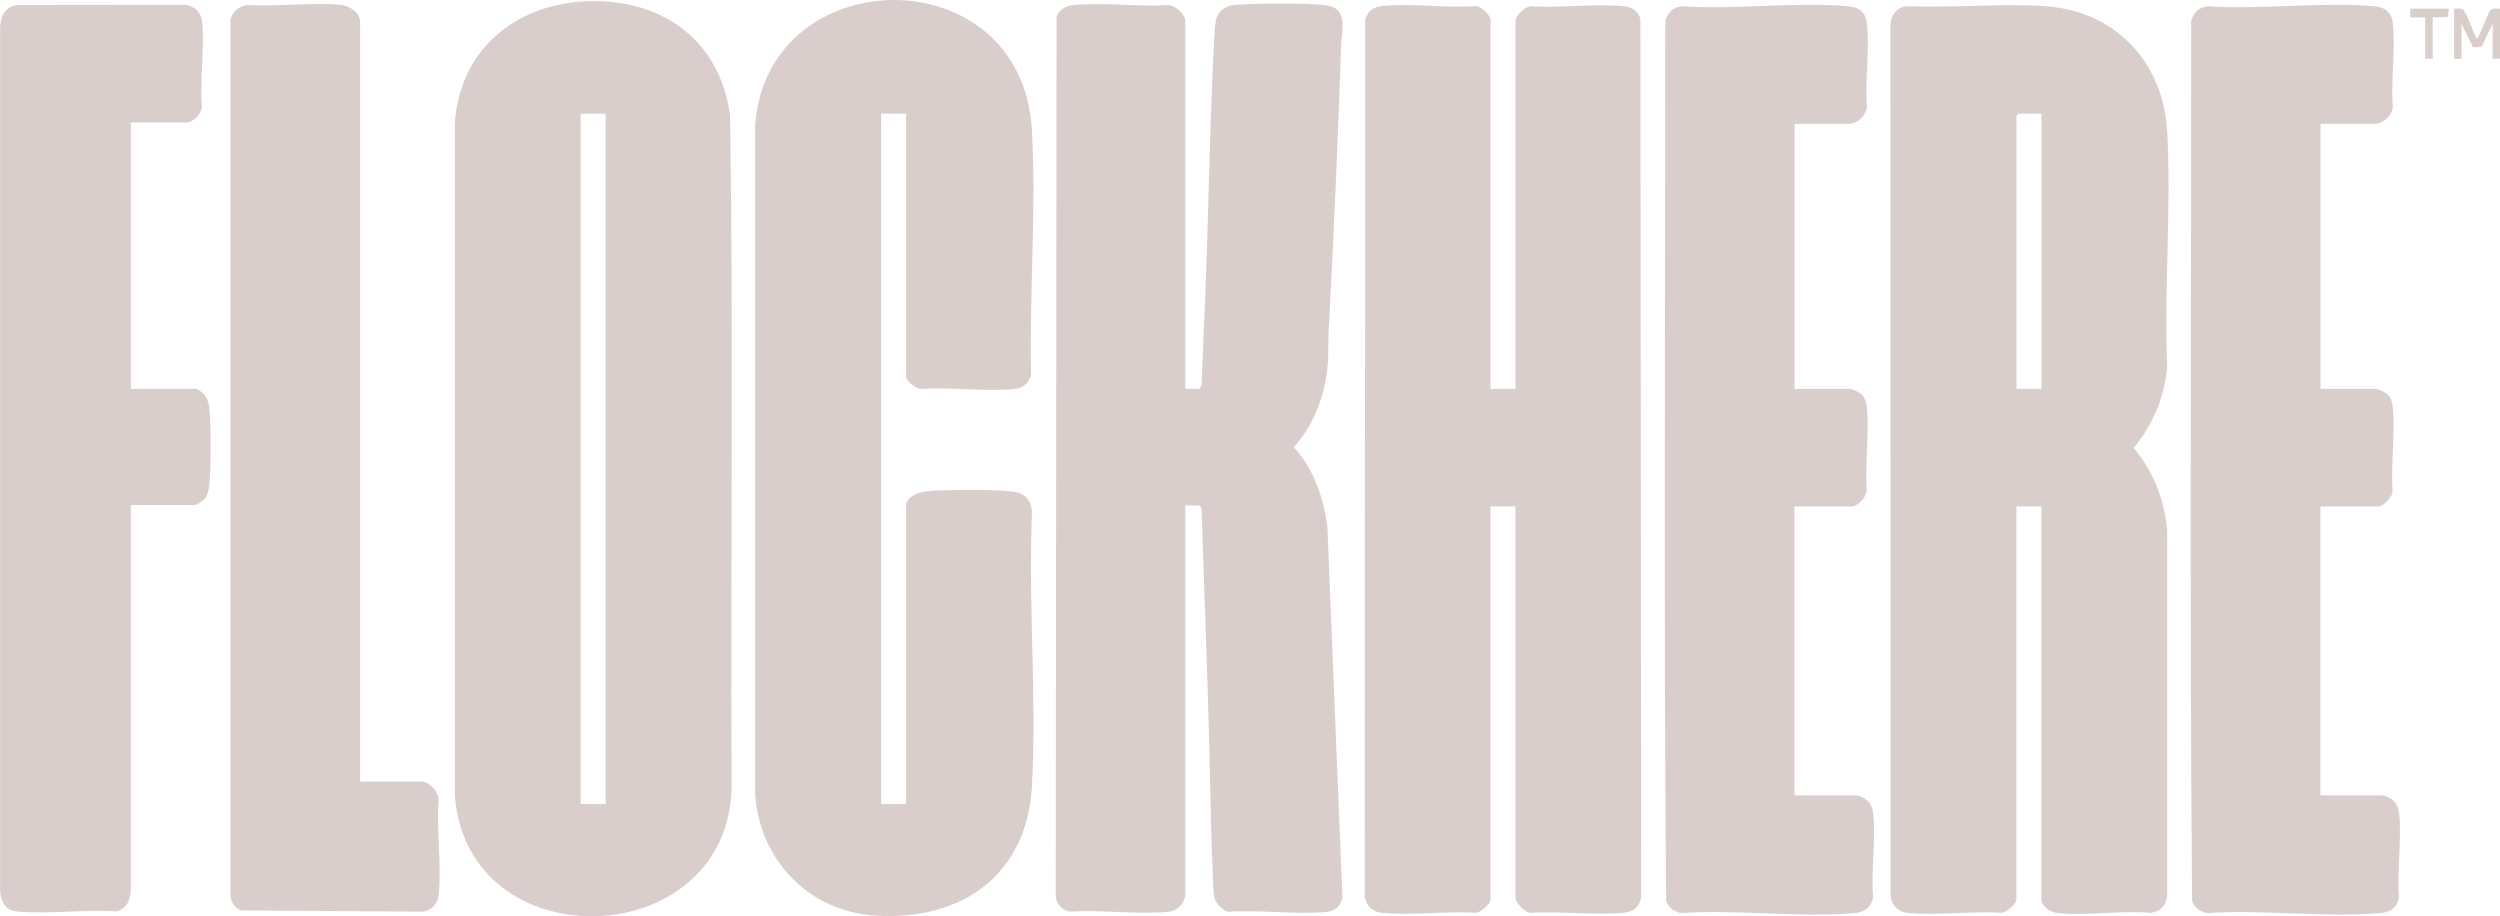
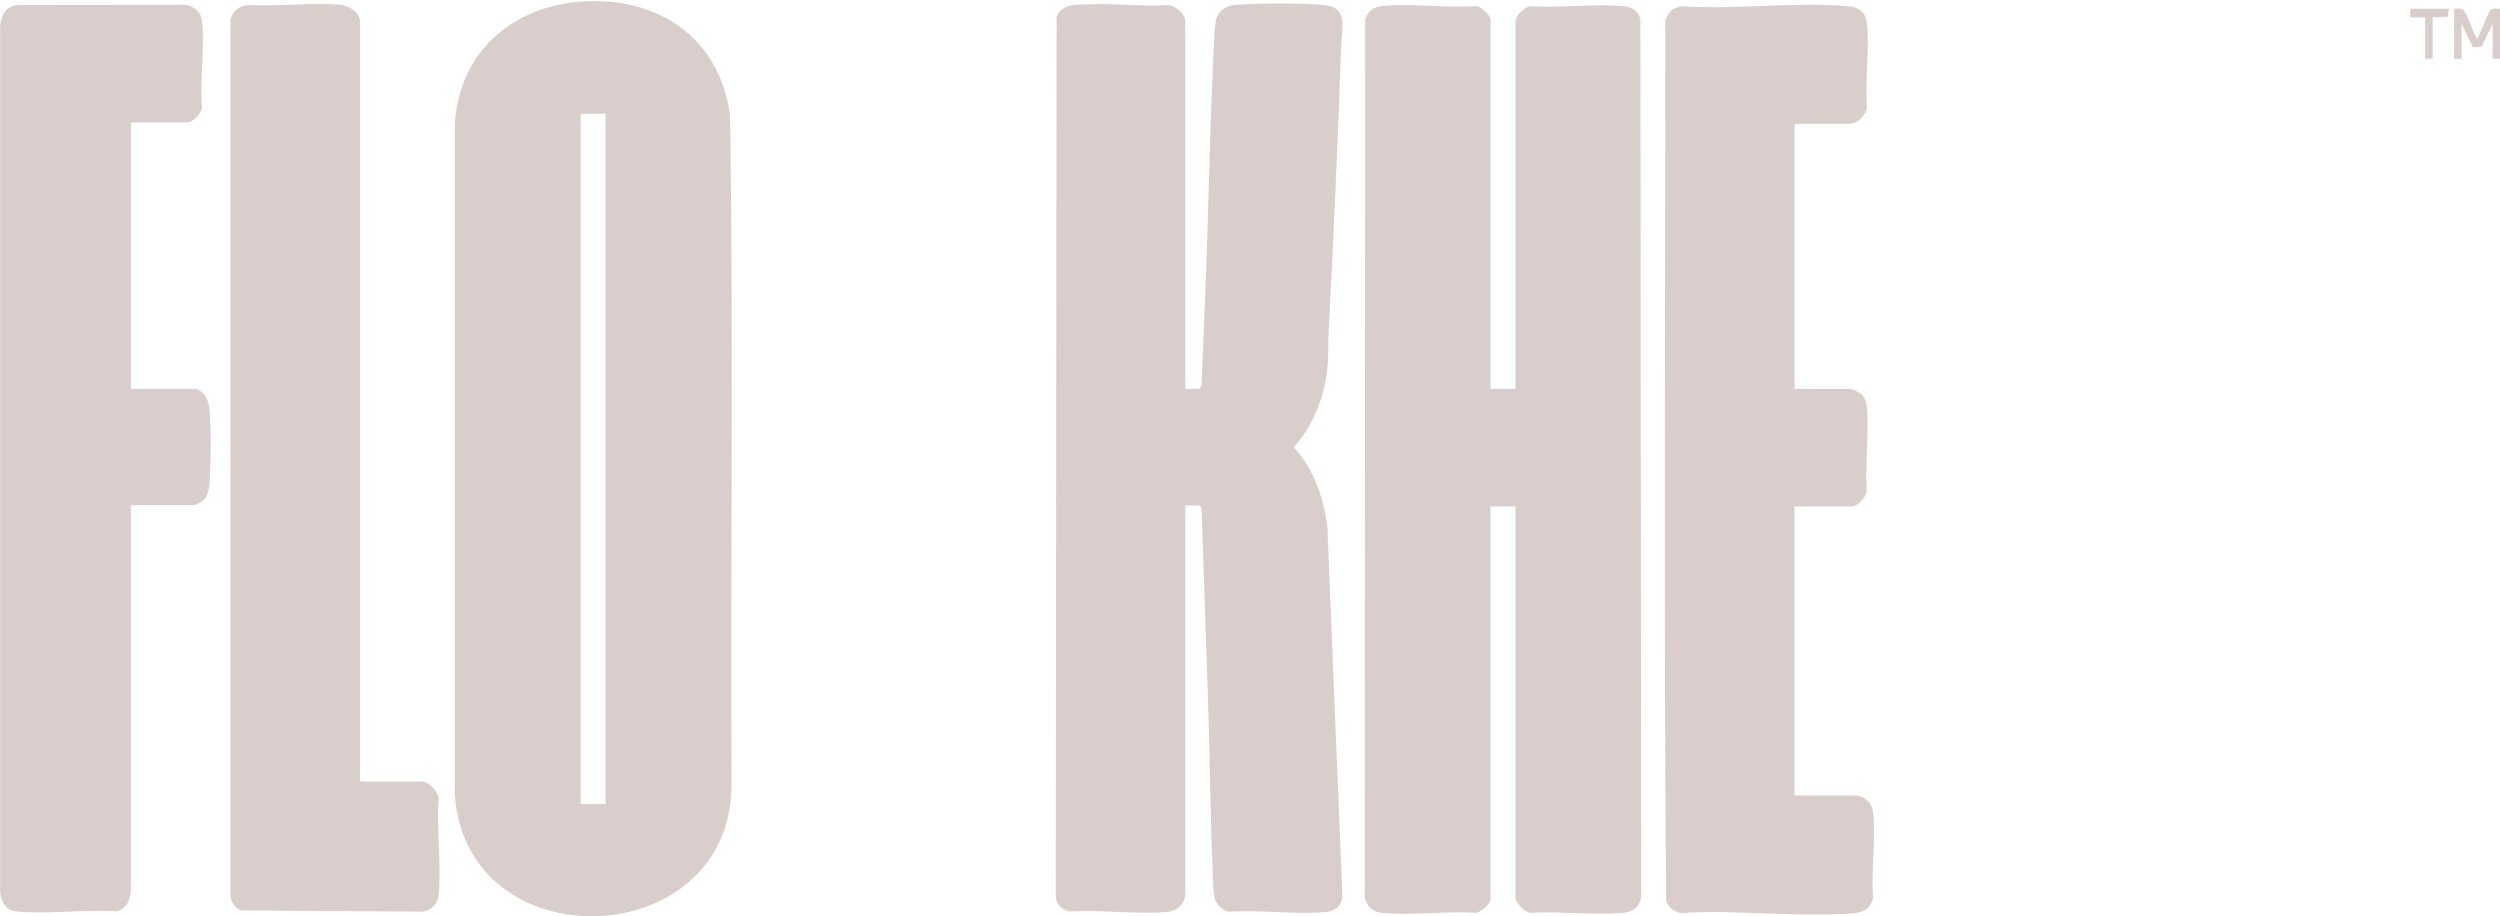
<svg xmlns="http://www.w3.org/2000/svg" width="221" height="81" viewBox="0 0 221 81" fill="none">
  <g clip-path="url(#clip0_2259_3)">
    <path d="M104.771 79.209C104.659 79.965 104.027 80.522 103.291 80.6C100.555 80.87 97.378 80.4 94.59 80.583C93.906 80.469 93.43 79.991 93.326 79.313L93.404 1.461C93.698 0.756 94.296 0.496 95.023 0.435C97.655 0.209 100.616 0.6 103.282 0.452C103.871 0.452 104.78 1.261 104.78 1.826V34.383L106.035 34.365L106.217 34.104L106.555 25.817C106.849 18.487 106.936 11.13 107.317 3.809C107.343 3.278 107.386 2.017 107.533 1.6C107.784 0.887 108.408 0.504 109.135 0.443C111.083 0.27 115.143 0.252 117.074 0.443C119.238 0.661 118.606 2.522 118.554 4.035C118.268 12.443 117.905 20.852 117.455 29.252C117.394 30.357 117.463 31.47 117.342 32.565C117.056 35.122 116.104 37.626 114.373 39.53C116.147 41.469 117.013 44.017 117.342 46.609L118.667 79.226C118.615 80.026 118.078 80.53 117.29 80.609C114.546 80.878 111.377 80.4 108.589 80.6C108.087 80.513 107.49 79.87 107.369 79.391C107.256 78.974 107.221 77.661 107.204 77.122C106.979 71.852 106.953 66.574 106.771 61.304L106.217 44.948L106.035 44.687L104.78 44.669V79.217L104.771 79.209Z" fill="#D9CECB" />
    <path d="M131.757 34.374H133.965V1.93C133.965 1.365 134.77 0.591 135.35 0.556C137.973 0.713 140.908 0.313 143.496 0.539C144.232 0.608 144.795 0.93 145.011 1.669L145.081 79.304C144.899 80.269 144.319 80.635 143.384 80.704C140.795 80.895 137.964 80.556 135.35 80.687C134.778 80.687 133.965 79.826 133.965 79.313V44.765H131.757V79.539C131.757 79.913 130.822 80.748 130.372 80.687C127.757 80.522 124.796 80.948 122.225 80.704C121.377 80.626 120.814 80.156 120.641 79.304L120.684 1.748C120.857 1.035 121.402 0.617 122.121 0.539C124.736 0.261 127.826 0.739 130.484 0.539C130.891 0.53 131.757 1.374 131.757 1.695V34.365V34.374Z" fill="#D9CECB" />
-     <path d="M180.456 44.765H178.249V79.539C178.249 79.913 177.314 80.748 176.864 80.687C174.249 80.522 171.288 80.948 168.717 80.704C167.868 80.626 167.306 80.156 167.133 79.304L167.115 2.139C167.159 1.339 167.695 0.652 168.509 0.548C172.483 0.704 176.673 0.304 180.621 0.53C186.898 0.895 191.226 5.374 191.581 11.643C191.962 18.435 191.287 25.6 191.581 32.435C191.33 35.139 190.326 37.522 188.62 39.6C190.378 41.687 191.339 44.191 191.581 46.922V79.096C191.547 79.991 190.984 80.6 190.092 80.695C187.486 80.452 184.257 81.026 181.729 80.687C181.218 80.617 180.456 80.061 180.456 79.539V44.765ZM180.456 10.052H178.422L178.257 10.217V34.374H180.465V10.052H180.456Z" fill="#D9CECB" />
    <path d="M51.425 0.139C58.178 -0.322 63.632 3.322 64.541 10.235C64.836 29.93 64.576 49.669 64.671 69.374C64.628 84.296 41.244 85.13 40.205 70.261V10.991C40.569 4.643 45.252 0.556 51.425 0.139ZM53.538 10.052H51.33V71.078H53.538V10.052Z" fill="#D9CECB" />
-     <path d="M80.09 44.6C80.246 43.835 81.216 43.495 81.908 43.435C83.735 43.278 87.709 43.243 89.501 43.452C90.618 43.583 91.224 44.226 91.224 45.374C90.886 53.304 91.657 61.591 91.224 69.487C90.791 77.382 84.982 81.452 77.277 80.93C71.493 80.539 67.156 76.009 66.758 70.261V10.991C67.918 -3.609 90.376 -3.896 91.224 11.548C91.614 18.6 90.99 26.07 91.146 33.148C90.93 33.939 90.427 34.313 89.631 34.391C87.016 34.635 84.021 34.209 81.372 34.383C80.999 34.365 80.099 33.669 80.099 33.339V10.052H77.891V71.078H80.099V44.6H80.09Z" fill="#D9CECB" />
-     <path d="M210.585 70.313C211.381 70.426 211.979 71 212.074 71.808C212.342 74.139 211.875 76.948 212.074 79.33C211.918 80.191 211.321 80.643 210.481 80.713C205.607 81.148 200.101 80.382 195.166 80.713C194.534 80.652 194.023 80.252 193.781 79.669C193.556 53.756 193.711 27.791 193.703 1.852C193.919 1.104 194.369 0.643 195.166 0.556C199.927 0.869 205.235 0.139 209.936 0.556C210.845 0.635 211.433 1.122 211.529 2.052C211.78 4.365 211.338 7.104 211.529 9.461C211.451 10.209 210.689 10.948 209.927 10.948H205.131V34.382H210.031C210.221 34.382 210.914 34.713 211.078 34.878C211.364 35.174 211.485 35.582 211.52 35.982C211.736 38.322 211.355 41.008 211.503 43.382C211.555 43.895 210.68 44.774 210.247 44.774H205.122V70.313H210.576H210.585Z" fill="#D9CECB" />
    <path d="M164.093 70.313C164.889 70.426 165.487 71 165.582 71.808C165.85 74.139 165.383 76.948 165.582 79.33C165.426 80.191 164.829 80.643 163.989 80.713C159.115 81.148 153.608 80.382 148.674 80.713C148.042 80.652 147.531 80.252 147.288 79.669C147.063 53.756 147.219 27.791 147.211 1.852C147.427 1.104 147.877 0.643 148.674 0.556C153.435 0.869 158.742 0.139 163.443 0.556C164.352 0.635 164.941 1.122 165.036 2.052C165.287 4.365 164.846 7.104 165.036 9.461C164.958 10.209 164.197 10.948 163.435 10.948H158.638V34.382H163.539C163.729 34.382 164.422 34.713 164.586 34.878C164.872 35.174 164.993 35.582 165.028 35.982C165.244 38.322 164.863 41.008 165.01 43.382C165.028 43.887 164.197 44.774 163.755 44.774H158.63V70.313H164.084H164.093Z" fill="#D9CECB" />
    <path d="M11.566 10.826V34.374H17.349C17.479 34.374 18.007 34.782 18.111 34.93C18.31 35.2 18.448 35.661 18.492 35.983C18.682 37.565 18.647 41.209 18.509 42.826C18.474 43.217 18.362 43.782 18.111 44.087C17.989 44.235 17.383 44.643 17.236 44.643H11.566V78.861C11.566 78.861 11.427 79.504 11.401 79.583C11.228 80.087 10.795 80.417 10.293 80.565C7.462 80.374 4.267 80.835 1.48 80.574C0.493 80.478 0.112 79.757 0.008 78.843V2.374C0.086 1.374 0.441 0.635 1.497 0.443L16.258 0.426C17.037 0.426 17.756 1.017 17.851 1.809C18.128 4.148 17.634 7.043 17.851 9.443C17.868 9.974 17.046 10.826 16.578 10.826H11.566Z" fill="#D9CECB" />
    <path d="M31.833 69.096H37.287C37.945 69.096 38.793 70.017 38.776 70.695C38.568 73.374 39.053 76.478 38.776 79.096C38.69 79.904 38.127 80.539 37.296 80.591L21.314 80.478C20.768 80.269 20.439 79.782 20.379 79.2V1.713C20.561 0.974 21.149 0.539 21.877 0.443C24.535 0.6 27.513 0.191 30.127 0.426C30.872 0.495 31.833 1.113 31.833 1.922V69.087V69.096Z" fill="#D9CECB" />
    <path d="M216.922 0.765C217.19 0.783 217.528 0.678 217.753 0.878C218.108 1.191 218.627 2.948 218.965 3.426C219.112 3.426 219.926 1.096 220.177 0.878C220.402 0.678 220.731 0.791 221.008 0.765V5.191H220.35V2.096L219.372 4.13L218.61 4.183L217.597 2.104V5.2H216.939V0.765H216.922Z" fill="#D9CECB" />
    <path d="M216.479 0.765L216.376 1.496L215.051 1.539V5.191H214.384V1.539H213.068V0.765H216.479Z" fill="#D9CECB" />
  </g>
  <defs>
    <clipPath id="clip0_2259_3">
      <rect width="221" height="81" fill="white" />
    </clipPath>
  </defs>
</svg>